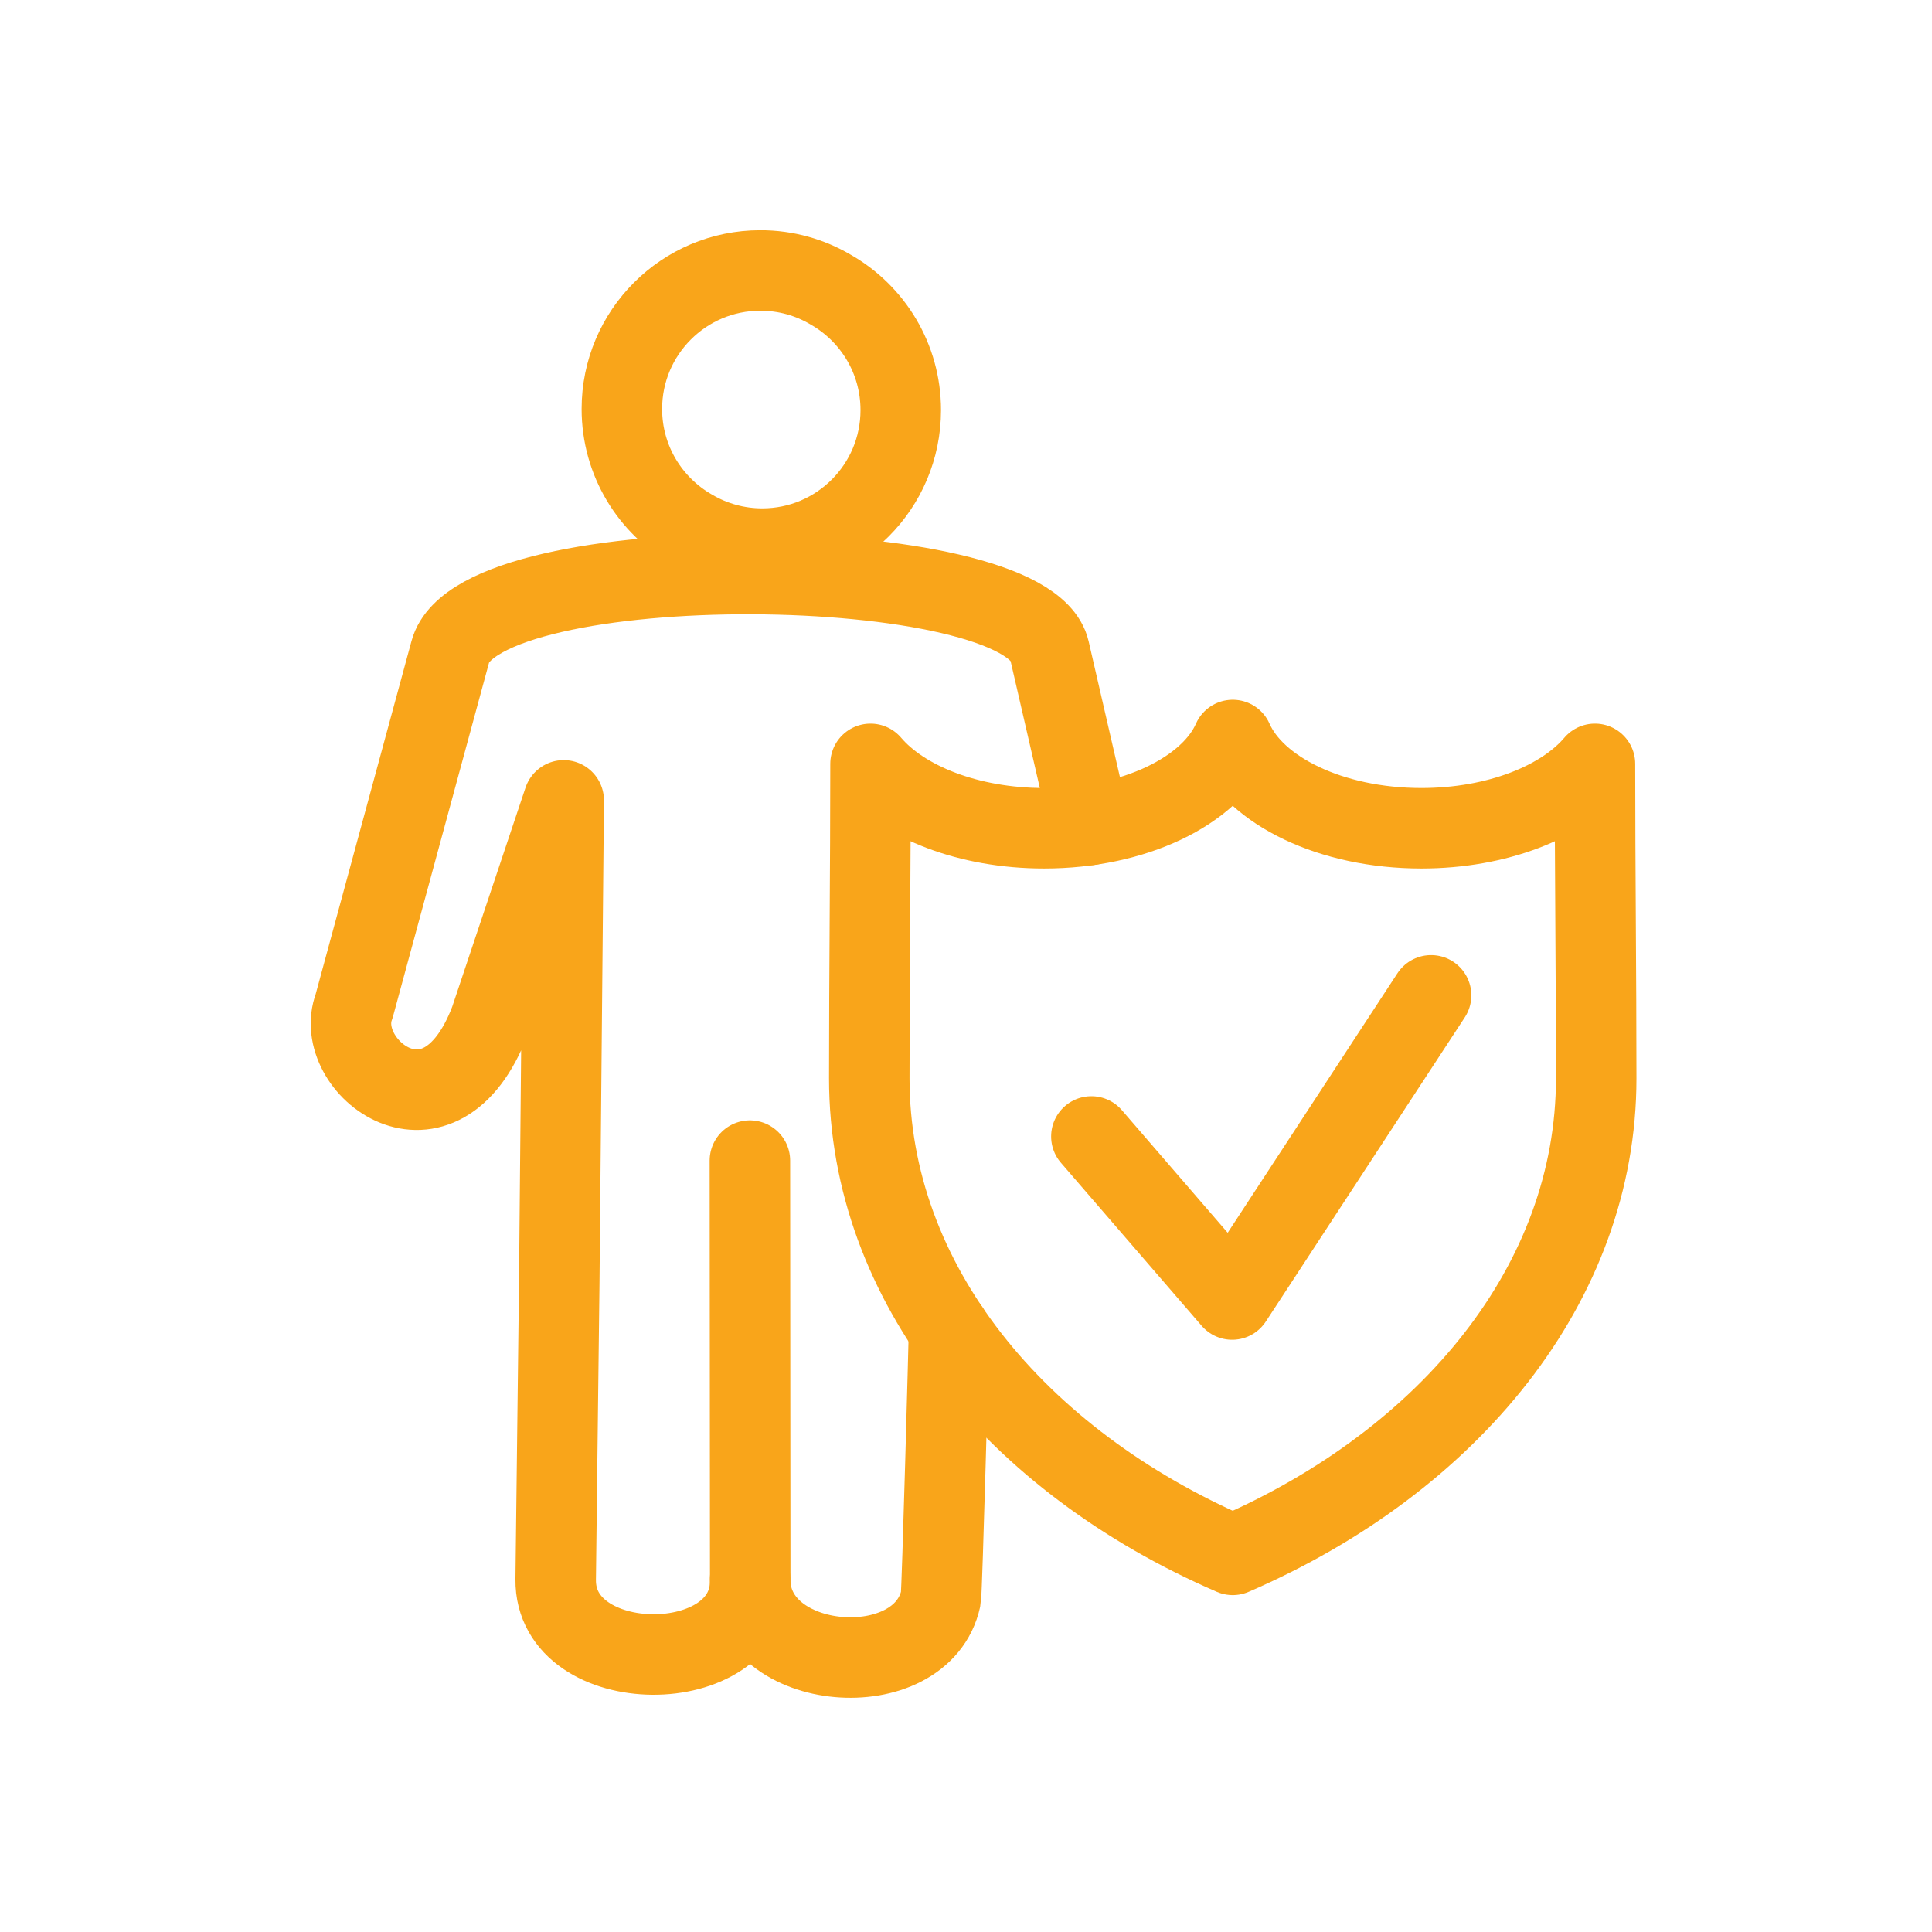
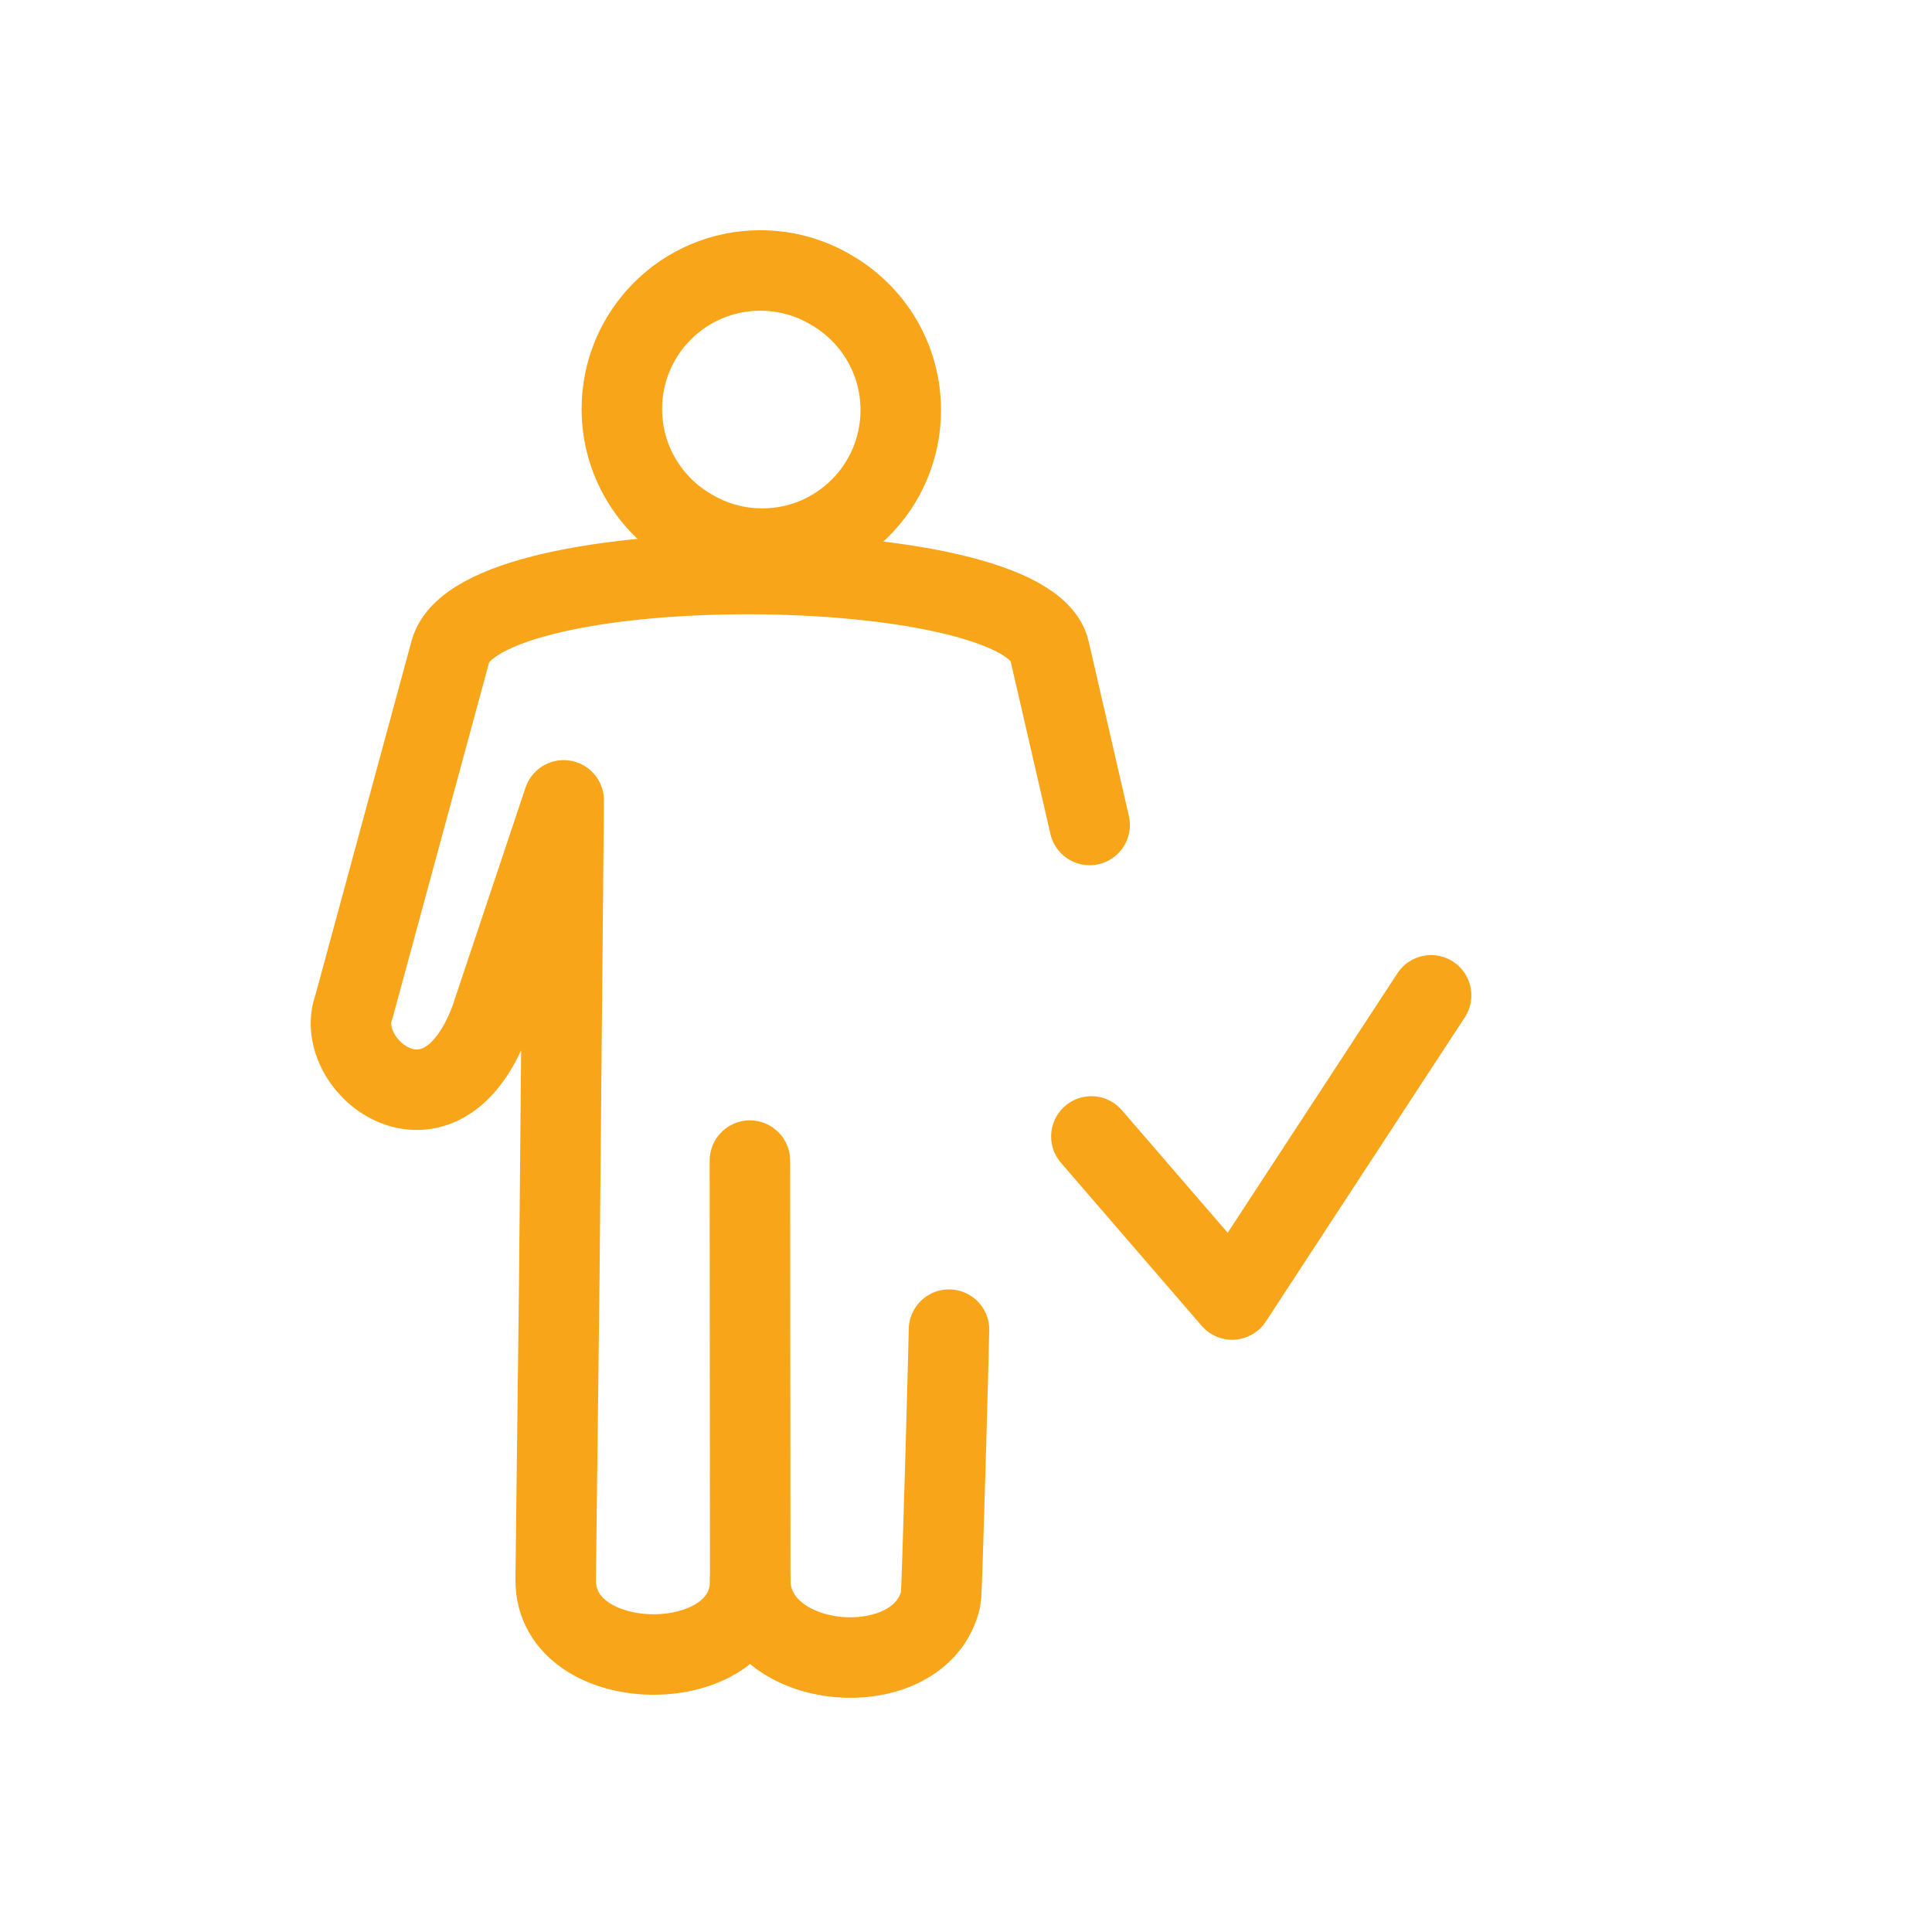
<svg xmlns="http://www.w3.org/2000/svg" width="48px" height="48px" viewBox="0 0 48 48" version="1.1">
  <title>Assets/Icons/48/Person-Shield</title>
  <defs>
    <filter id="filter-1">
      <feColorMatrix in="SourceGraphic" type="matrix" values="0 0 0 0 0.977 0 0 0 0 0.648 0 0 0 0 0.101 0 0 0 1 0" />
    </filter>
  </defs>
  <g id="Assets/Icons/48/Person-Shield" stroke="none" stroke-width="1" fill="none" fill-rule="evenodd">
    <g filter="url(#filter-1)">
      <g>
        <rect id="Rectangle" x="0" y="0" width="48" height="48" />
        <g id="Group-11" transform="translate(8, 6)" stroke="#F9A51A" stroke-linecap="round" stroke-linejoin="round" stroke-width="2">
          <path d="M10.891,0.72 C8.991,0.72 7.45,2.26 7.45,4.16 C7.45,5.446 8.153,6.564 9.195,7.157 C9.706,7.457 10.302,7.63 10.939,7.63 C12.839,7.63 14.379,6.09 14.379,4.189 C14.379,2.905 13.677,1.786 12.635,1.194 C12.123,0.892 11.527,0.72 10.891,0.72 Z" id="Stroke-1" />
          <path d="M10.631,22.835 L10.639,33.279 C10.641,35.739 5.779,35.702 5.806,33.243 L5.894,25.896 L6.005,13.885 L4.177,19.349 C2.931,22.627 0.23,20.493 0.797,19 L3.189,10.188 C3.902,7.557 17.505,7.691 18.073,10.16 L19.072,14.496" id="Stroke-3" />
          <path d="M15.578,27.035 C15.579,27.192 15.405,33.571 15.375,33.707 C14.899,35.902 10.638,35.562 10.637,33.243" id="Stroke-5" />
-           <path d="M22.627,32.63 C17.236,30.297 13.597,25.87 13.597,20.792 C13.597,18.19 13.628,15.582 13.628,12.978 C14.437,13.928 16.064,14.578 17.94,14.578 C20.184,14.578 22.071,13.649 22.627,12.385 C23.183,13.649 25.07,14.578 27.315,14.578 C29.191,14.578 30.818,13.928 31.626,12.978 C31.626,15.582 31.657,18.19 31.657,20.792 C31.657,25.87 28.018,30.297 22.627,32.63 Z" id="Stroke-7" />
          <polyline id="Stroke-9" points="19.115 22.235 22.612 26.286 27.555 18.729" />
        </g>
      </g>
    </g>
  </g>
</svg>